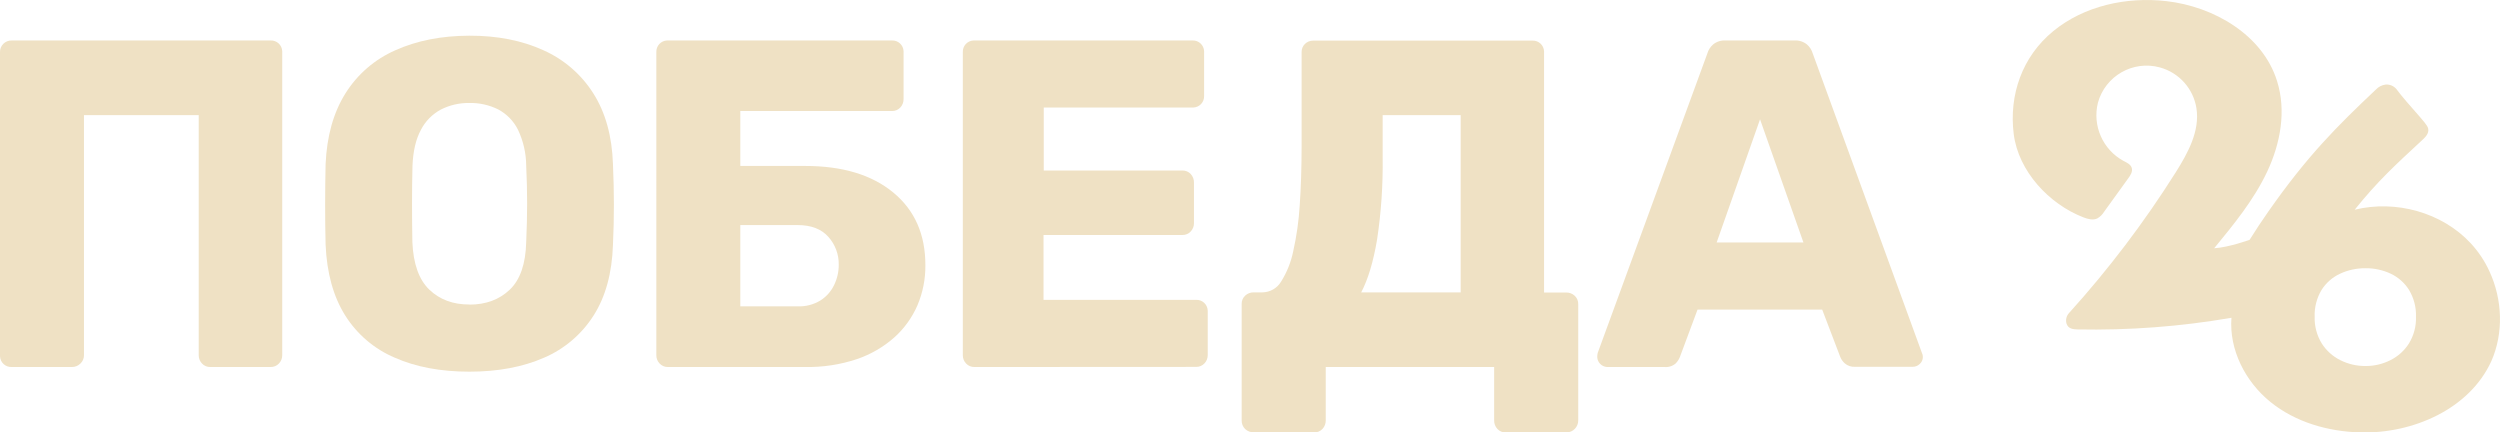
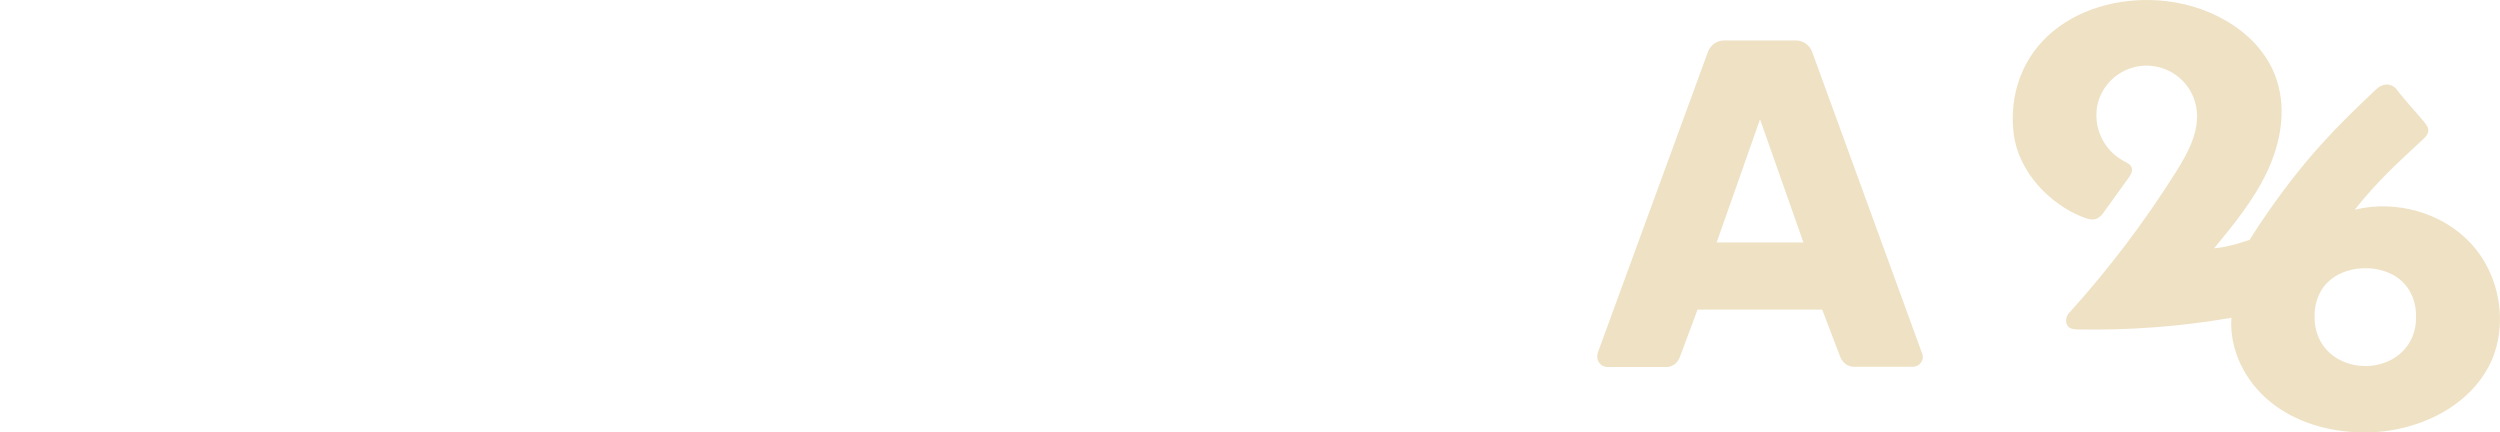
<svg xmlns="http://www.w3.org/2000/svg" id="_Слой_2" data-name="Слой 2" viewBox="0 0 857.48 148.33">
  <defs>
    <style> .cls-1 { fill: #efe1c4; } </style>
  </defs>
  <g id="_Слой_1-2" data-name="Слой 1">
    <g id="_Слой_2-2" data-name="Слой 2">
      <g id="_Слой_1-2" data-name="Слой 1-2">
        <path class="cls-1" d="m853.89,93.13c-1.62-3.56-3.8-6.83-6.46-9.7-9.85-10.6-25.73-14.94-39.79-11.5,7.83-9.77,14-15.39,22.92-23.66,1.13-1.05,2.69-2.41,2.28-4.21-.24-1.07-2.14-3.14-2.87-4-2.92-3.31-6.41-7.27-8-9.48-.91-1.09-2.28-1.68-3.7-1.58-1.28.16-2.47.76-3.35,1.71-13.33,12.59-23.51,22.7-36.92,41.88-2.32,3.32-4.11,6-6.39,9.65,0,0-7,2.59-12.17,2.91,6.78-8.25,13.63-16.61,18.18-26.27s6.62-20.88,3.38-31.1c-4.92-15.78-21.6-25.54-38-27.4-13.68-1.55-28.17,1.62-38.77,10.31s-15.23,21.81-13.54,35.31c1.62,12.75,12.13,24,23.9,28.55,1.53.59,3.27,1.07,4.75.38.98-.56,1.8-1.37,2.38-2.34l8.28-11.47c.75-1,1.55-2.3,1.17-3.53-.38-1.23-1.69-1.82-2.83-2.4-7.11-3.88-10.71-12.06-8.78-19.92,2.51-9.22,12.03-14.67,21.25-12.15,6.57,1.79,11.49,7.27,12.55,14,1.22,7.79-2.91,15.34-7.11,22-10.78,17.1-23.01,33.24-36.57,48.23-.92.97-1.25,2.36-.88,3.64.6,1.82,2.22,1.93,3.67,2,17.72.35,35.43-.98,52.9-4-.84,11,4.79,21.93,13.36,28.87,8.57,6.94,19.75,10.15,30.77,10.45,18.07.5,37.5-8,45-24.42,4.29-9.71,3.81-21.16-.61-30.76Zm-27.64,24.67c-1.56,2.46-3.76,4.44-6.37,5.74-2.64,1.33-5.55,2.02-8.5,2-3,.03-5.97-.66-8.66-2-2.61-1.3-4.81-3.28-6.38-5.74-1.68-2.74-2.53-5.92-2.43-9.13-.12-3.23.7-6.43,2.36-9.21,1.54-2.44,3.75-4.38,6.37-5.59,2.74-1.27,5.72-1.9,8.74-1.87,2.98-.03,5.92.61,8.62,1.87,2.59,1.23,4.77,3.16,6.29,5.59,1.66,2.78,2.49,5.98,2.37,9.21.11,3.21-.73,6.39-2.41,9.13Z" />
-         <path class="cls-1" d="m4,125.88c-2.12.09-3.91-1.55-4-3.67,0-.11,0-.22,0-.33V17.88c-.03-1.06.38-2.08,1.12-2.83.76-.77,1.8-1.19,2.88-1.17h88.8c2.12-.09,3.91,1.55,4,3.67,0,.11,0,.22,0,.33v104c0,1.04-.4,2.05-1.12,2.8-.74.8-1.79,1.23-2.88,1.2h-20.64c-1.09.04-2.14-.4-2.88-1.2-.72-.75-1.13-1.76-1.12-2.8V39.48H28.8v82.4c0,1.06-.43,2.07-1.2,2.8-.79.8-1.88,1.24-3,1.2H4Z" />
-         <path class="cls-1" d="m161,127.48c-9.82,0-18.35-1.6-25.6-4.8-7.02-2.97-12.95-8.03-17-14.48-4.06-6.45-6.3-14.53-6.72-24.24-.11-4.58-.17-9.19-.16-13.84,0-4.65.06-9.26.16-13.84.42-9.6,2.69-17.68,6.8-24.24,4.09-6.55,10.05-11.7,17.12-14.8,7.33-3.3,15.79-4.97,25.36-5,9.57-.03,18.05,1.63,25.44,5,7.05,3.14,13,8.29,17.12,14.81,4.16,6.56,6.4,14.64,6.72,24.24.21,4.59.31,9.2.32,13.84,0,4.64-.1,9.25-.32,13.84-.32,9.71-2.53,17.79-6.64,24.24-4.08,6.43-10,11.48-17,14.48-7.29,3.19-15.82,4.79-25.6,4.79Zm0-23c5.65,0,10.26-1.71,13.84-5.12,3.58-3.41,5.46-8.85,5.64-16.31.21-4.67.32-9.09.32-13.28s-.11-8.52-.32-13c-.03-4.23-.99-8.41-2.8-12.24-1.48-2.98-3.86-5.43-6.8-7-3.07-1.52-6.46-2.28-9.88-2.21-3.39-.05-6.74.71-9.76,2.24-2.95,1.58-5.36,4.02-6.88,7-1.71,3.15-2.67,7.23-2.88,12.24-.11,4.48-.16,8.81-.16,13s.04,8.6.12,13.25c.32,7.47,2.27,12.91,5.84,16.32,3.57,3.41,8.15,5.1,13.72,5.07v.04Z" />
-         <path class="cls-1" d="m229.12,125.88c-1.09.04-2.14-.4-2.88-1.2-.72-.75-1.13-1.76-1.12-2.8V17.88c-.09-2.12,1.55-3.91,3.67-4,.11,0,.22,0,.33,0h76.8c2.12-.09,3.91,1.55,4,3.67,0,.11,0,.22,0,.33v16c.04,1.11-.36,2.19-1.12,3-.74.8-1.79,1.23-2.88,1.2h-52v18.84h22.24c12.8,0,22.88,3.04,30.24,9.12,7.36,6.08,11.03,14.41,11,25,.04,4.7-.89,9.35-2.72,13.68-1.82,4.19-4.52,7.95-7.92,11-3.73,3.3-8.08,5.83-12.8,7.44-5.75,1.92-11.78,2.84-17.84,2.72h-47Zm24.8-20.8h19.68c2.73.1,5.42-.59,7.76-2,2.04-1.28,3.67-3.11,4.72-5.28,1.07-2.18,1.61-4.57,1.6-7,.07-3.54-1.22-6.98-3.6-9.6-2.4-2.67-5.89-4-10.48-4h-19.68v27.88Z" />
-         <path class="cls-1" d="m334.24,125.88c-1.09.04-2.14-.4-2.88-1.2-.72-.75-1.13-1.76-1.12-2.8V17.88c-.09-2.12,1.55-3.91,3.67-4,.11,0,.22,0,.33,0h74.76c2.12-.09,3.91,1.55,4,3.67,0,.11,0,.22,0,.33v15c.09,2.12-1.55,3.91-3.67,4-.11,0-.22,0-.33,0h-51v21.6h47.52c1.09-.03,2.14.4,2.88,1.2.75.81,1.16,1.89,1.12,3v13.92c0,1.04-.4,2.05-1.12,2.8-.74.8-1.79,1.23-2.88,1.2h-47.6v22.24h52.32c2.12-.09,3.91,1.55,4,3.67,0,.11,0,.22,0,.33v15c0,1.04-.4,2.05-1.12,2.8-.74.8-1.79,1.23-2.88,1.2l-76,.04Z" />
-         <path class="cls-1" d="m430.08,148.28c-1.11.04-2.19-.36-3-1.12-.8-.79-1.24-1.88-1.2-3v-39.88c-.03-1.09.4-2.14,1.2-2.88.81-.76,1.89-1.16,3-1.12h2.92c2.63-.03,5.05-1.43,6.4-3.68,2-3.19,3.41-6.71,4.16-10.4,1.17-5.21,1.92-10.51,2.24-15.84.42-6.08.63-12.75.64-20V17.88c-.03-1.06.39-2.09,1.16-2.83.75-.72,1.76-1.13,2.8-1.12h75.2c2.12-.09,3.91,1.55,4,3.67,0,.11,0,.22,0,.33v82.4h7.52c1.11-.04,2.19.37,3,1.12.8.74,1.23,1.79,1.2,2.88v39.84c.03,2.26-1.77,4.13-4.04,4.16-.04,0-.08,0-.12,0h-20.68c-1.09.04-2.14-.4-2.88-1.2-.76-.81-1.16-1.89-1.12-3v-18.25h-57.76v18.24c.04,1.11-.36,2.19-1.12,3-.74.8-1.79,1.23-2.88,1.2l-20.64-.04Zm36.8-48h34.12v-60.8h-26.76v14.57c.13,9.42-.51,18.84-1.92,28.16-1.28,7.57-3.09,13.6-5.44,18.07h0Z" />
        <path class="cls-1" d="m551.2,125.88c-1.81-.1-3.26-1.55-3.36-3.36,0-.49.04-.99.16-1.47l37.6-102.69c.34-1.21,1.04-2.3,2-3.12,1.19-.97,2.71-1.45,4.24-1.36h23.68c1.53-.09,3.04.4,4.24,1.36.96.82,1.65,1.91,2,3.12l37.44,102.69c.62,1.27.33,2.8-.72,3.76-.65.66-1.55,1.02-2.48,1h-19.68c-1.31.1-2.61-.33-3.6-1.2-.66-.6-1.18-1.33-1.52-2.16l-6.2-16.25h-42.76l-6.08,16.32c-.33.81-.82,1.54-1.44,2.16-1.06.91-2.45,1.34-3.84,1.2h-19.68Zm37.6-42.72h29.76l-14.88-42.24-14.88,42.24Z" />
      </g>
    </g>
  </g>
</svg>